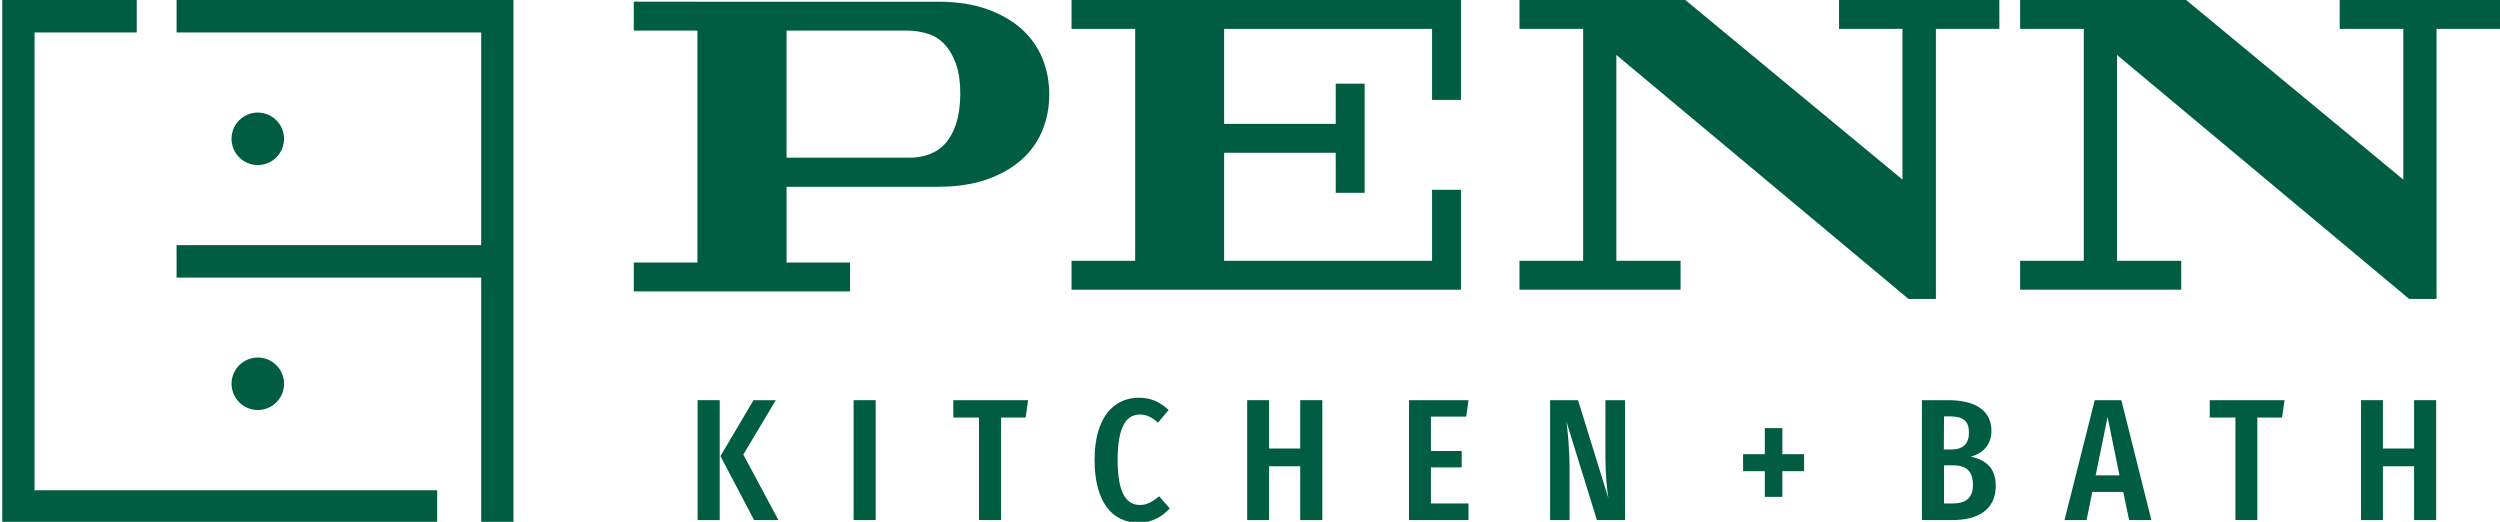
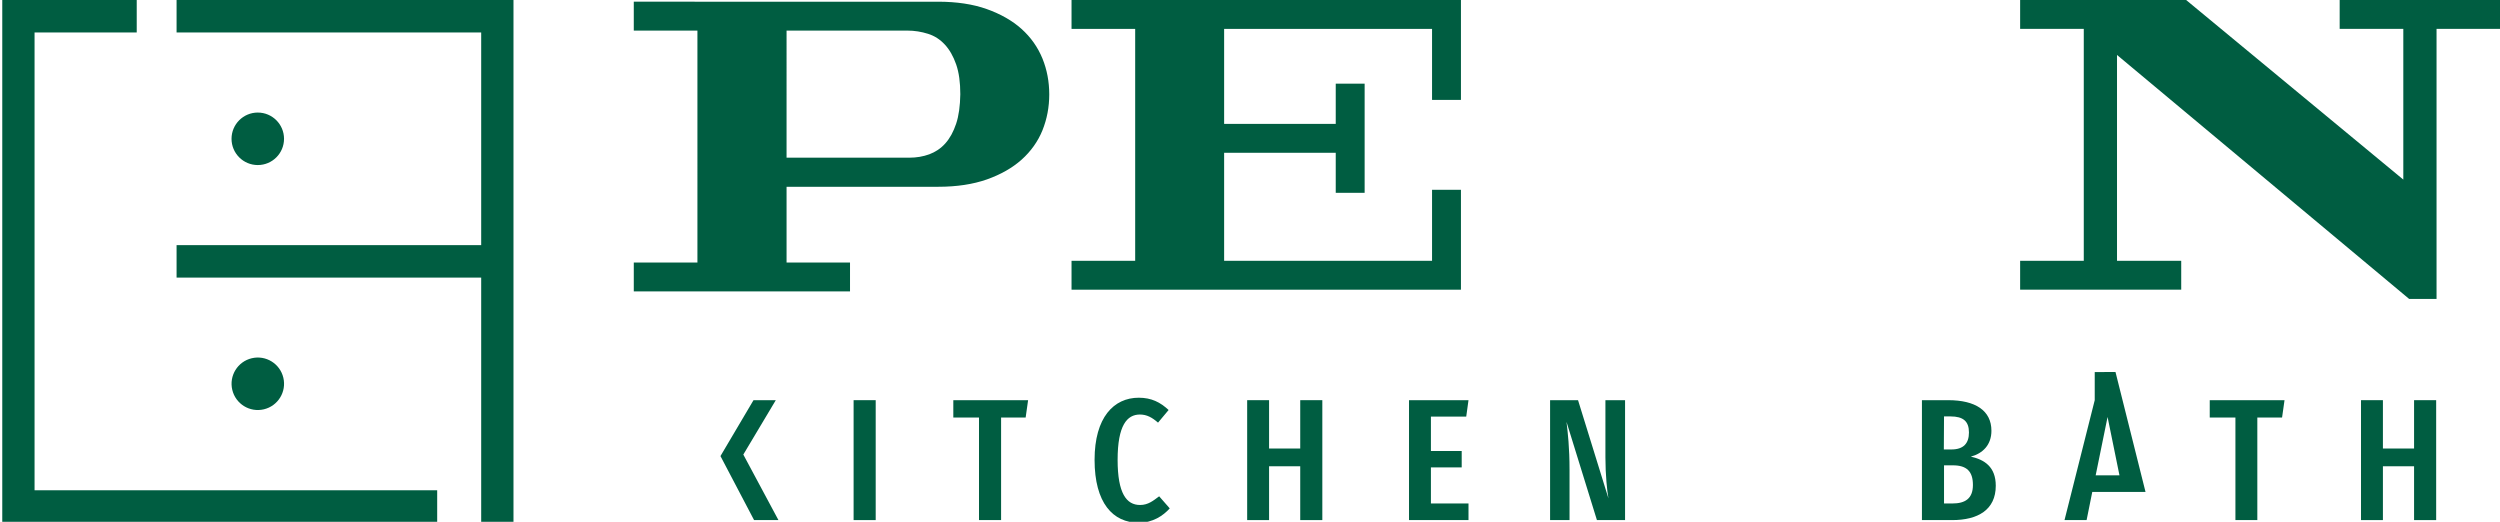
<svg xmlns="http://www.w3.org/2000/svg" version="1.1" id="Layer_1" x="0px" y="0px" viewBox="0 0 1323.8 276.3" style="enable-background:new 0 0 1323.8 276.3;" xml:space="preserve">
  <style type="text/css">
	.st0{fill:#005D41;}
</style>
  <g>
    <polygon class="st0" points="410.8,211.9 399,211.9 381.5,241.5 399.3,275.4 412.2,275.4 393.6,240.7  " />
-     <rect x="369.4" y="211.9" class="st0" width="11.7" height="63.5" />
    <rect x="452" y="211.9" class="st0" width="11.7" height="63.5" />
    <polygon class="st0" points="504.8,221.1 518.4,221.1 518.4,275.4 530.1,275.4 530.1,221.1 543.1,221.1 544.4,211.9 504.8,211.9     " />
    <path class="st0" d="M603.7,267.4c-7.2,0-11.9-6.1-11.9-23.9c0-18.3,5-24,11.8-24c3.7,0,6.5,1.6,9.6,4.3l5.6-6.7   c-4.4-4.1-9.1-6.5-15.8-6.5c-13.2,0-23.4,10.4-23.4,32.9c0,22.8,9.7,33.3,23.4,33.3c7.4,0,12.9-3.7,16.4-7.6l-5.6-6.4   C610.7,265.1,608,267.4,603.7,267.4z" />
    <polygon class="st0" points="688.5,237.5 672,237.5 672,211.9 660.4,211.9 660.4,275.4 672,275.4 672,246.9 688.5,246.9    688.5,275.4 700.2,275.4 700.2,211.9 688.5,211.9  " />
    <polygon class="st0" points="776.4,220.6 777.6,211.9 746.1,211.9 746.1,275.4 777.6,275.4 777.6,266.6 757.7,266.6 757.7,247.5    774,247.5 774,238.8 757.7,238.8 757.7,220.6  " />
    <path class="st0" d="M850.1,242.2c0,9.1,0.9,18,1.6,21.7l-16.1-52h-14.8v63.5h10.3v-26.6c0-11.7-0.9-19.6-1.6-25.4l16.1,52h14.9   v-63.5h-10.4V242.2z" />
-     <polygon class="st0" points="943.8,226.7 934.5,226.7 934.5,240.5 923,240.5 923,249.5 934.5,249.5 934.5,263.1 943.8,263.1    943.8,249.5 955.3,249.5 955.3,240.5 943.8,240.5  " />
    <path class="st0" d="M1043.6,241.8c6.3-1.7,10.9-6.2,10.9-13.7c0-10.7-8.5-16.2-22.9-16.2h-13.9v63.5h16c13.6,0,23.1-5.4,23.1-18.2   C1056.8,247.2,1050.8,243.4,1043.6,241.8z M1029.4,220.5h3.4c6.8,0,9.8,2.6,9.8,8.5c0,5.7-2.8,9-9.3,9h-4L1029.4,220.5   L1029.4,220.5z M1033.8,266.6h-4.4v-20.2h4.7c7.3,0,10.6,3.2,10.6,10.4C1044.7,264.1,1040.5,266.6,1033.8,266.6z" />
-     <path class="st0" d="M1109.2,211.9l-16,63.5h11.7l3-14.9h16.4l3.1,14.9h11.8l-15.9-63.5H1109.2z M1109.7,251.7l6.3-30.9l6.3,30.9   H1109.7z" />
+     <path class="st0" d="M1109.2,211.9l-16,63.5h11.7l3-14.9h16.4h11.8l-15.9-63.5H1109.2z M1109.7,251.7l6.3-30.9l6.3,30.9   H1109.7z" />
    <polygon class="st0" points="1170.1,221.1 1183.7,221.1 1183.7,275.4 1195.3,275.4 1195.3,221.1 1208.4,221.1 1209.7,211.9    1170.1,211.9  " />
    <polygon class="st0" points="1278.3,237.5 1261.8,237.5 1261.8,211.9 1250.2,211.9 1250.2,275.4 1261.8,275.4 1261.8,246.9    1278.3,246.9 1278.3,275.4 1290,275.4 1290,211.9 1278.3,211.9  " />
    <polygon class="st0" points="93.5,0 93.5,17.2 254.8,17.2 254.8,129.8 93.5,129.8 93.5,147 254.8,147 254.8,276.8 271.9,276.8    271.9,147 271.9,129.8 271.9,17.2 271.9,0 254.8,0  " />
    <polygon class="st0" points="18.3,17.2 72.4,17.2 72.4,0 18.3,0 1.2,0 1.2,17.2 1.2,276.8 9.7,276.8 18.3,276.8 231.5,276.8    231.5,259.6 18.3,259.6  " />
    <circle class="st0" cx="136.5" cy="73.5" r="13.9" />
    <ellipse transform="matrix(0.973 -0.23 0.23 0.973 -43.059 36.803)" class="st0" cx="136.5" cy="203.3" rx="13.9" ry="13.9" />
    <polygon class="st0" points="773.6,100.5 758.3,100.5 758.3,138.1 648.2,138.1 648.2,80.9 707.3,80.9 707.3,102.1 722.6,102.1    722.6,44.3 707.3,44.3 707.3,65.6 648.2,65.6 648.2,15.3 758.3,15.3 758.3,52.9 773.6,52.9 773.6,0 567.4,0 567.4,15.3 601.1,15.3    601.1,138.1 567.4,138.1 567.4,153.4 773.6,153.4  " />
-     <polygon class="st0" points="973.8,15.3 1007.4,15.3 1007.4,95.1 892.4,0 804.6,0 804.6,15.3 838.3,15.3 838.3,138.1 804.6,138.1    804.6,153.4 889.9,153.4 889.9,138.1 855.9,138.1 855.9,29.1 1010.6,158.3 1025.1,158.3 1025.1,15.3 1058.7,15.3 1058.7,0 973.8,0     " />
    <polygon class="st0" points="1238.9,0 1238.9,15.3 1272.6,15.3 1272.6,95.1 1157.6,0 1069.7,0 1069.7,15.3 1103.4,15.3    1103.4,138.1 1069.7,138.1 1069.7,153.4 1155,153.4 1155,138.1 1121,138.1 1121,29.1 1275.7,158.3 1290.2,158.3 1290.2,15.3    1323.8,15.3 1323.8,0  " />
    <path class="st0" d="M540.9,15.3c-4.9-4.4-11.1-7.9-18.4-10.5c-7.3-2.6-15.9-3.9-25.8-3.9H335.6v15.3h33.7V139h-33.7v15.3h114.5   V139h-33.6V98.9h80.3c9.8,0,18.4-1.3,25.8-3.9c7.3-2.6,13.5-6.1,18.4-10.5s8.6-9.6,11-15.5c2.4-6,3.6-12.3,3.6-19s-1.2-13.1-3.6-19   C549.5,24.9,545.8,19.7,540.9,15.3z M506.3,65.5c-1.4,4.2-3.3,7.7-5.7,10.4c-2.4,2.7-5.3,4.6-8.5,5.8c-3.3,1.2-6.8,1.8-10.6,1.8   h-65V16.2h64c3.8,0,7.4,0.6,10.9,1.7s6.4,3,8.9,5.7s4.5,6.2,6,10.5s2.2,9.6,2.2,15.8C508.4,56.1,507.7,61.3,506.3,65.5z" />
  </g>
</svg>